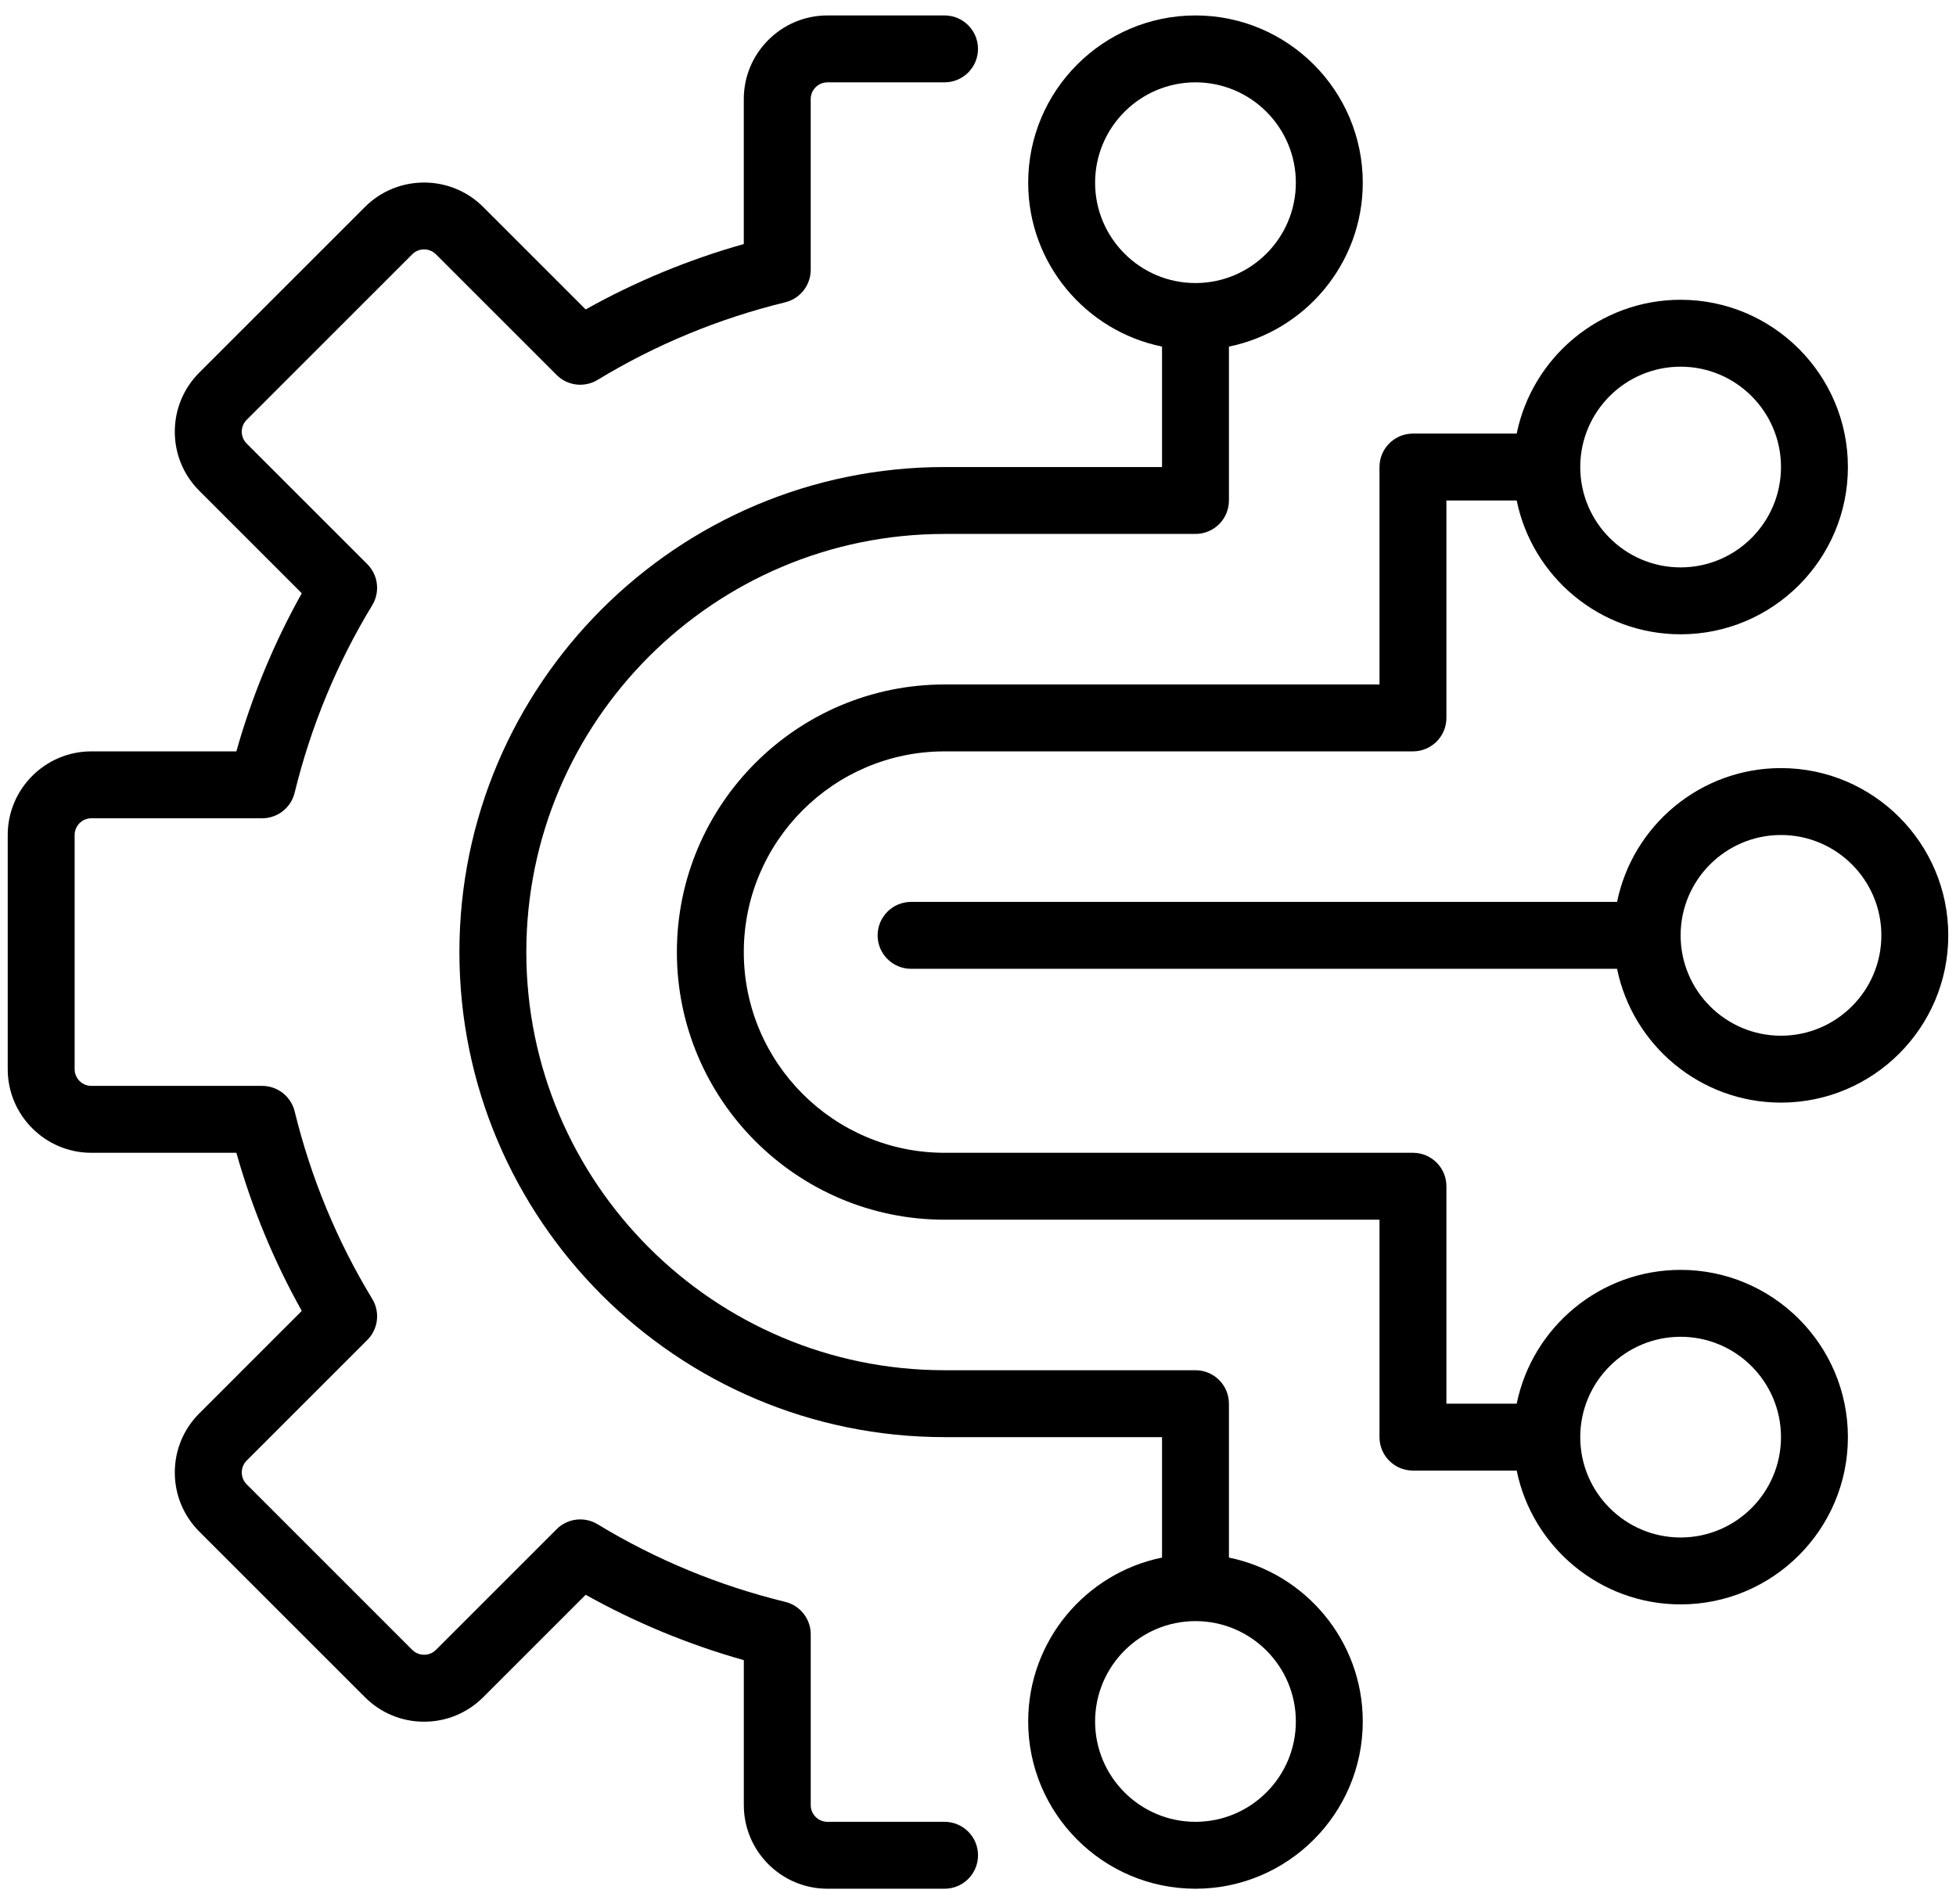
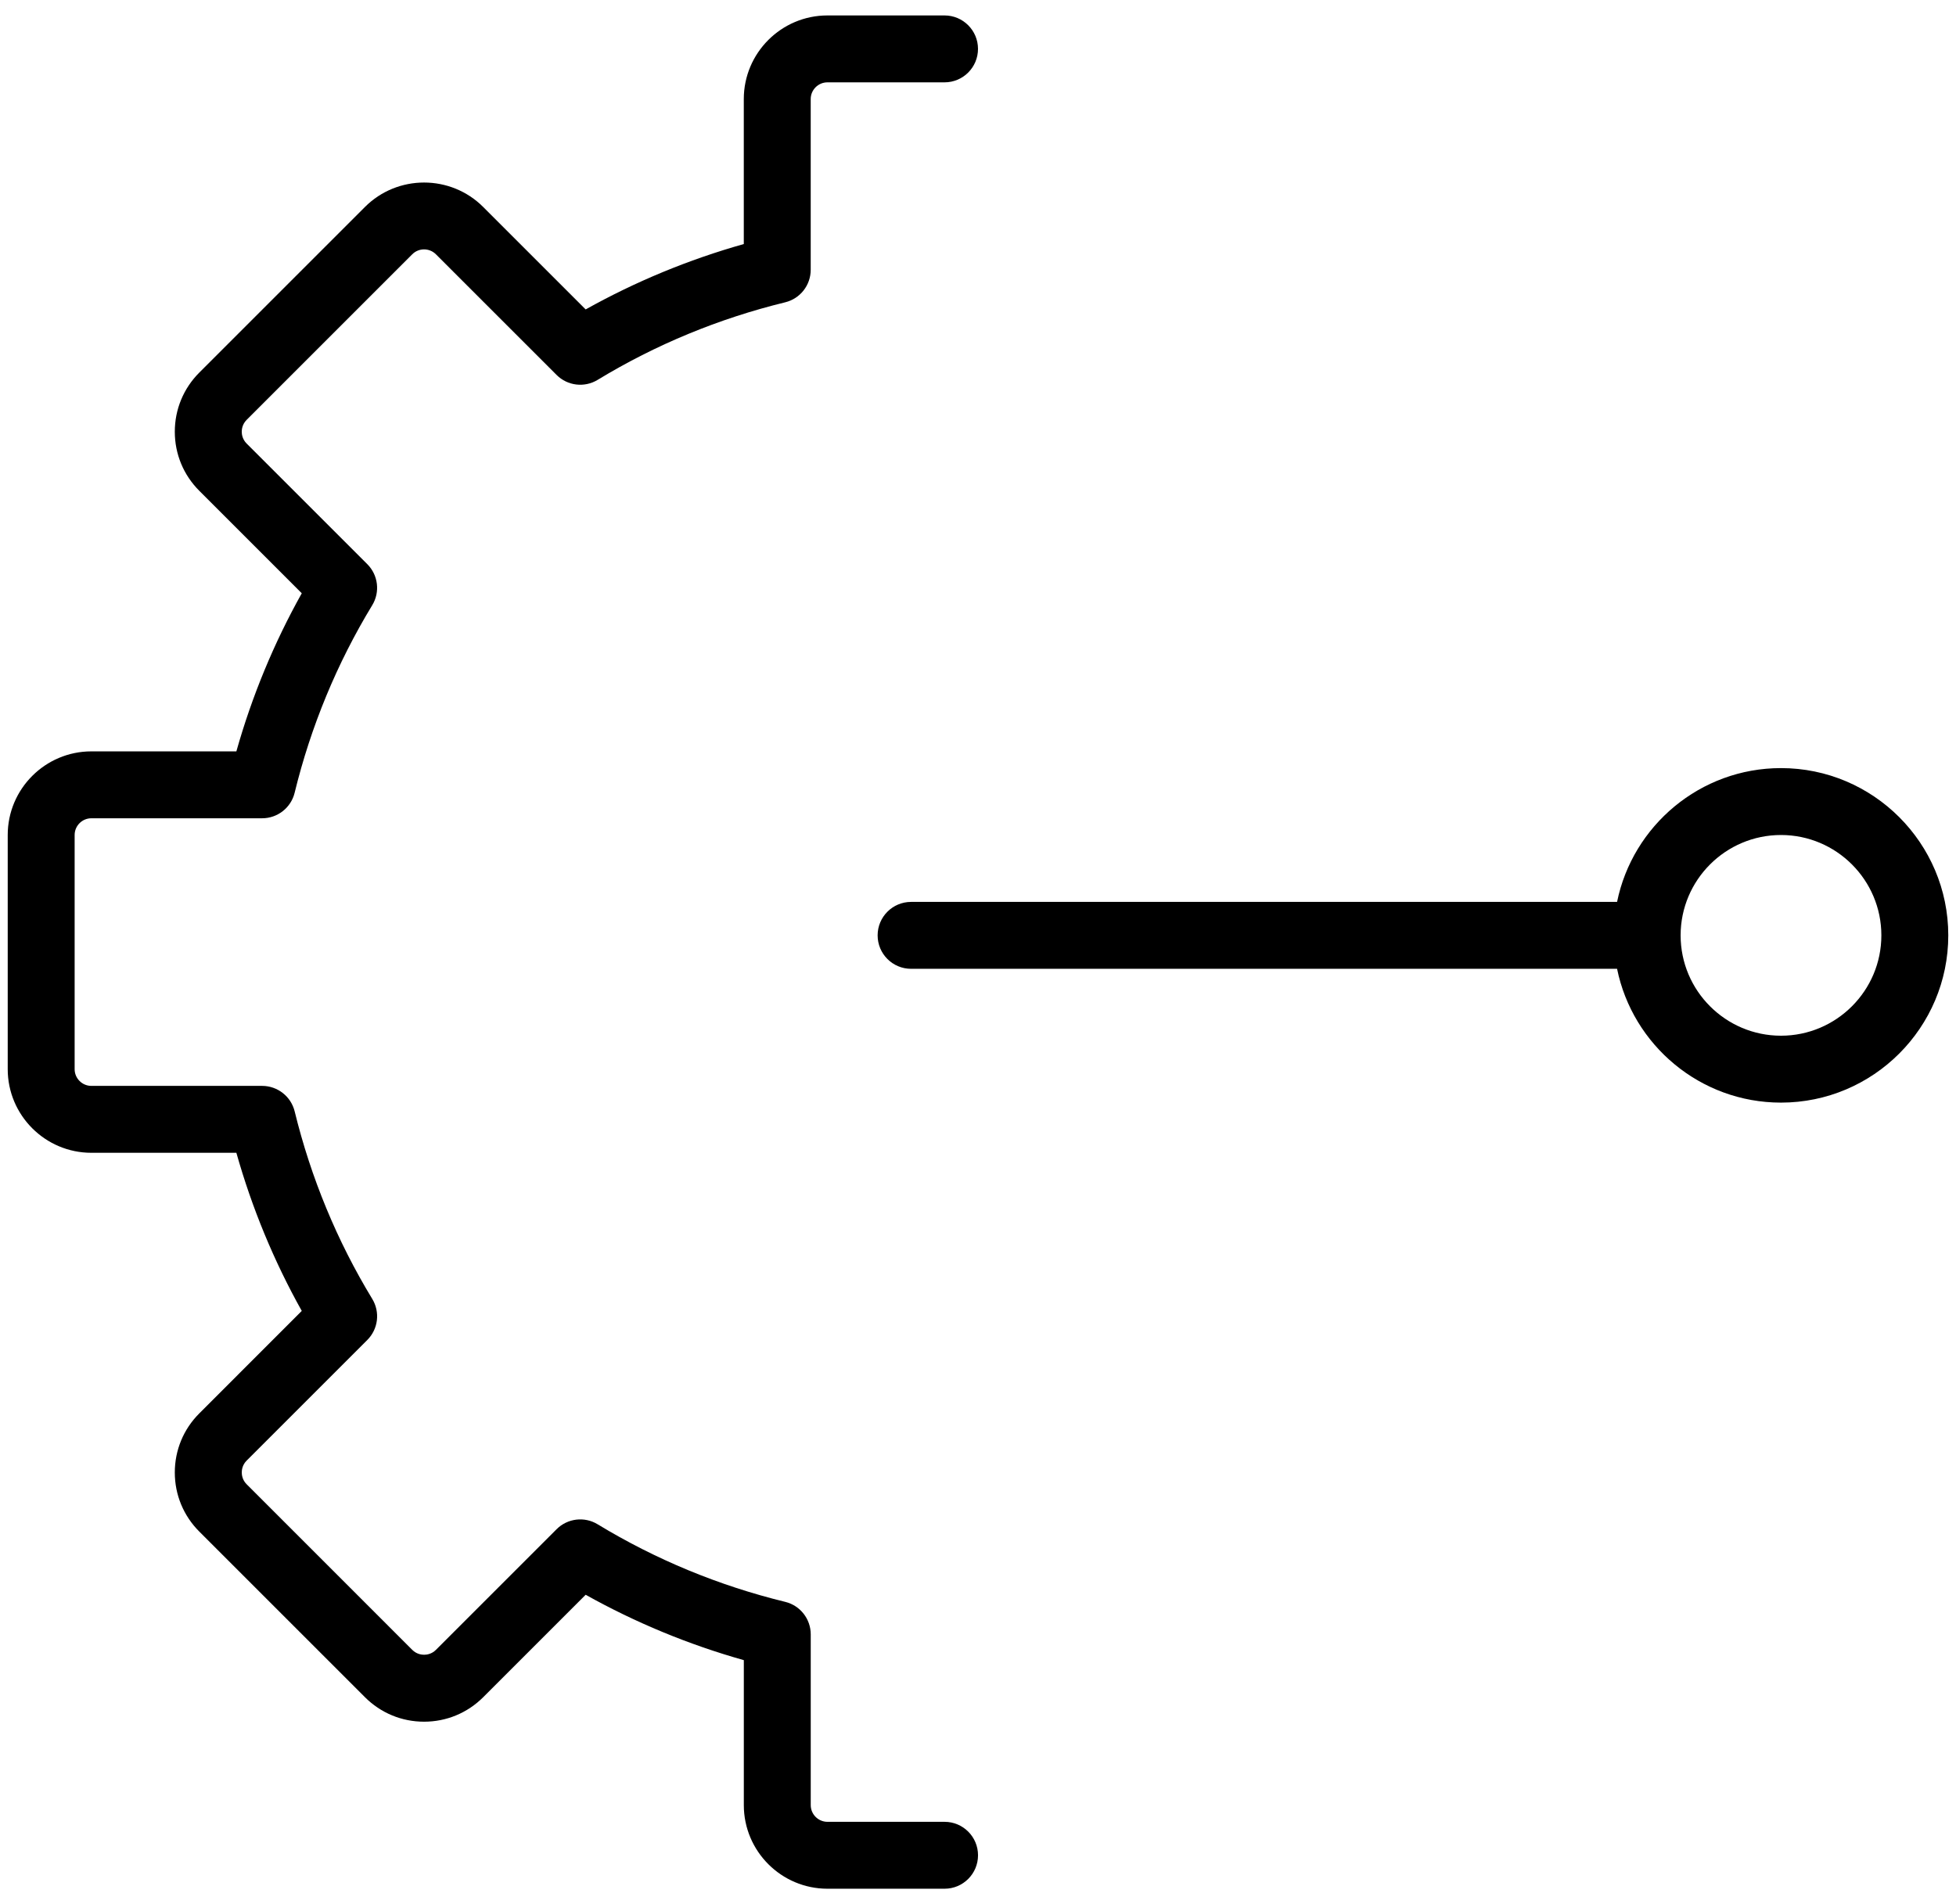
<svg xmlns="http://www.w3.org/2000/svg" width="76" height="74" viewBox="0 0 76 74" fill="none">
  <path d="M3.55 44.8H9.184C9.79 46.948 10.642 49.008 11.725 50.945L7.745 54.926C7.13 55.539 6.792 56.356 6.792 57.224C6.792 58.093 7.131 58.908 7.745 59.522L14.179 65.956C14.792 66.57 15.609 66.909 16.477 66.909C17.346 66.909 18.161 66.57 18.776 65.956L22.756 61.976C24.693 63.059 26.752 63.911 28.901 64.517V70.15C28.901 71.942 30.359 73.4 32.151 73.4H36.701C37.419 73.4 38.001 72.818 38.001 72.1C38.001 71.382 37.419 70.8 36.701 70.8H32.151C31.793 70.8 31.501 70.508 31.501 70.15V63.515C31.501 62.916 31.092 62.394 30.51 62.252C27.926 61.621 25.474 60.606 23.221 59.237C22.709 58.925 22.05 59.005 21.627 59.428L16.938 64.117C16.772 64.283 16.579 64.307 16.478 64.307C16.378 64.307 16.184 64.283 16.018 64.117L9.584 57.682C9.418 57.517 9.394 57.323 9.394 57.222C9.394 57.121 9.418 56.928 9.584 56.762L14.272 52.074C14.696 51.65 14.775 50.991 14.464 50.479C13.095 48.226 12.081 45.773 11.449 43.19C11.306 42.61 10.784 42.2 10.185 42.2H3.55C3.192 42.2 2.9 41.908 2.9 41.55V32.45C2.9 32.092 3.192 31.8 3.55 31.8H10.185C10.784 31.8 11.306 31.391 11.448 30.809C12.079 28.226 13.094 25.773 14.463 23.52C14.775 23.008 14.695 22.349 14.272 21.925L9.583 17.237C9.418 17.071 9.393 16.877 9.393 16.777C9.393 16.677 9.418 16.483 9.583 16.317L16.018 9.882C16.272 9.628 16.683 9.629 16.937 9.882L21.626 14.571C22.05 14.995 22.708 15.074 23.22 14.763C25.474 13.393 27.927 12.379 30.509 11.748C31.09 11.606 31.5 11.084 31.5 10.485V3.85C31.5 3.492 31.792 3.2 32.15 3.2H36.7C37.418 3.2 38 2.618 38 1.9C38 1.183 37.418 0.6 36.7 0.6H32.15C30.358 0.6 28.9 2.058 28.9 3.85V9.484C26.752 10.09 24.693 10.942 22.756 12.025L18.775 8.044C17.508 6.777 15.446 6.777 14.179 8.044L7.745 14.478C7.131 15.092 6.792 15.908 6.792 16.777C6.792 17.645 7.13 18.461 7.745 19.075L11.725 23.056C10.642 24.993 9.79 27.052 9.184 29.2H3.55C1.758 29.2 0.3 30.658 0.3 32.45V41.55C0.3 43.342 1.758 44.8 3.55 44.8Z" fill="black" />
-   <path d="M45.15 13.469V18.15H36.7C26.306 18.15 17.85 26.606 17.85 37C17.85 47.394 26.306 55.85 36.7 55.85H45.15V60.531C42.187 61.135 39.95 63.761 39.95 66.9C39.95 70.484 42.866 73.4 46.45 73.4C50.034 73.4 52.95 70.484 52.95 66.9C52.95 63.761 50.713 61.135 47.75 60.531V54.55C47.75 53.833 47.168 53.25 46.45 53.25H36.7C27.74 53.25 20.45 45.96 20.45 37C20.45 28.04 27.74 20.75 36.7 20.75H46.45C47.168 20.75 47.75 20.168 47.75 19.45V13.469C50.713 12.865 52.95 10.239 52.95 7.1C52.95 3.516 50.034 0.6 46.45 0.6C42.866 0.6 39.95 3.516 39.95 7.1C39.95 10.239 42.187 12.865 45.15 13.469ZM50.35 66.9C50.35 69.051 48.601 70.8 46.45 70.8C44.299 70.8 42.55 69.051 42.55 66.9C42.55 64.749 44.299 63 46.45 63C48.601 63 50.35 64.749 50.35 66.9ZM46.45 3.2C48.601 3.2 50.35 4.949 50.35 7.1C50.35 9.251 48.601 11 46.45 11C44.299 11 42.55 9.251 42.55 7.1C42.55 4.949 44.299 3.2 46.45 3.2Z" fill="black" />
  <path d="M62.831 35.05H35.4C34.682 35.05 34.1 35.633 34.1 36.35C34.1 37.068 34.682 37.65 35.4 37.65H62.831C63.435 40.613 66.061 42.85 69.2 42.85C72.784 42.85 75.7 39.934 75.7 36.35C75.7 32.766 72.784 29.85 69.2 29.85C66.061 29.85 63.435 32.087 62.831 35.05ZM73.1 36.35C73.1 38.501 71.351 40.25 69.2 40.25C67.049 40.25 65.3 38.501 65.3 36.35C65.3 34.199 67.049 32.45 69.2 32.45C71.351 32.45 73.1 34.199 73.1 36.35Z" fill="black" />
-   <path d="M26.3 37C26.3 42.734 30.966 47.4 36.7 47.4H53.6V55.85C53.6 56.568 54.182 57.15 54.9 57.15H58.931C59.535 60.113 62.161 62.35 65.3 62.35C68.884 62.35 71.8 59.434 71.8 55.85C71.8 52.266 68.884 49.35 65.3 49.35C62.161 49.35 59.535 51.587 58.931 54.55H56.2V46.1C56.2 45.382 55.618 44.8 54.9 44.8H36.7C32.399 44.8 28.9 41.301 28.9 37C28.9 32.699 32.399 29.2 36.7 29.2H54.9C55.618 29.2 56.2 28.617 56.2 27.9V19.45H58.931C59.535 22.413 62.161 24.65 65.3 24.65C68.884 24.65 71.8 21.734 71.8 18.15C71.8 14.566 68.884 11.65 65.3 11.65C62.161 11.65 59.535 13.887 58.931 16.85H54.9C54.182 16.85 53.6 17.432 53.6 18.15V26.6H36.7C30.966 26.6 26.3 31.266 26.3 37ZM65.3 51.95C67.451 51.95 69.2 53.699 69.2 55.85C69.2 58.001 67.451 59.75 65.3 59.75C63.149 59.75 61.4 58.001 61.4 55.85C61.4 53.699 63.149 51.95 65.3 51.95ZM65.3 14.25C67.451 14.25 69.2 15.999 69.2 18.15C69.2 20.301 67.451 22.05 65.3 22.05C63.149 22.05 61.4 20.301 61.4 18.15C61.4 15.999 63.149 14.25 65.3 14.25Z" fill="black" />
</svg>